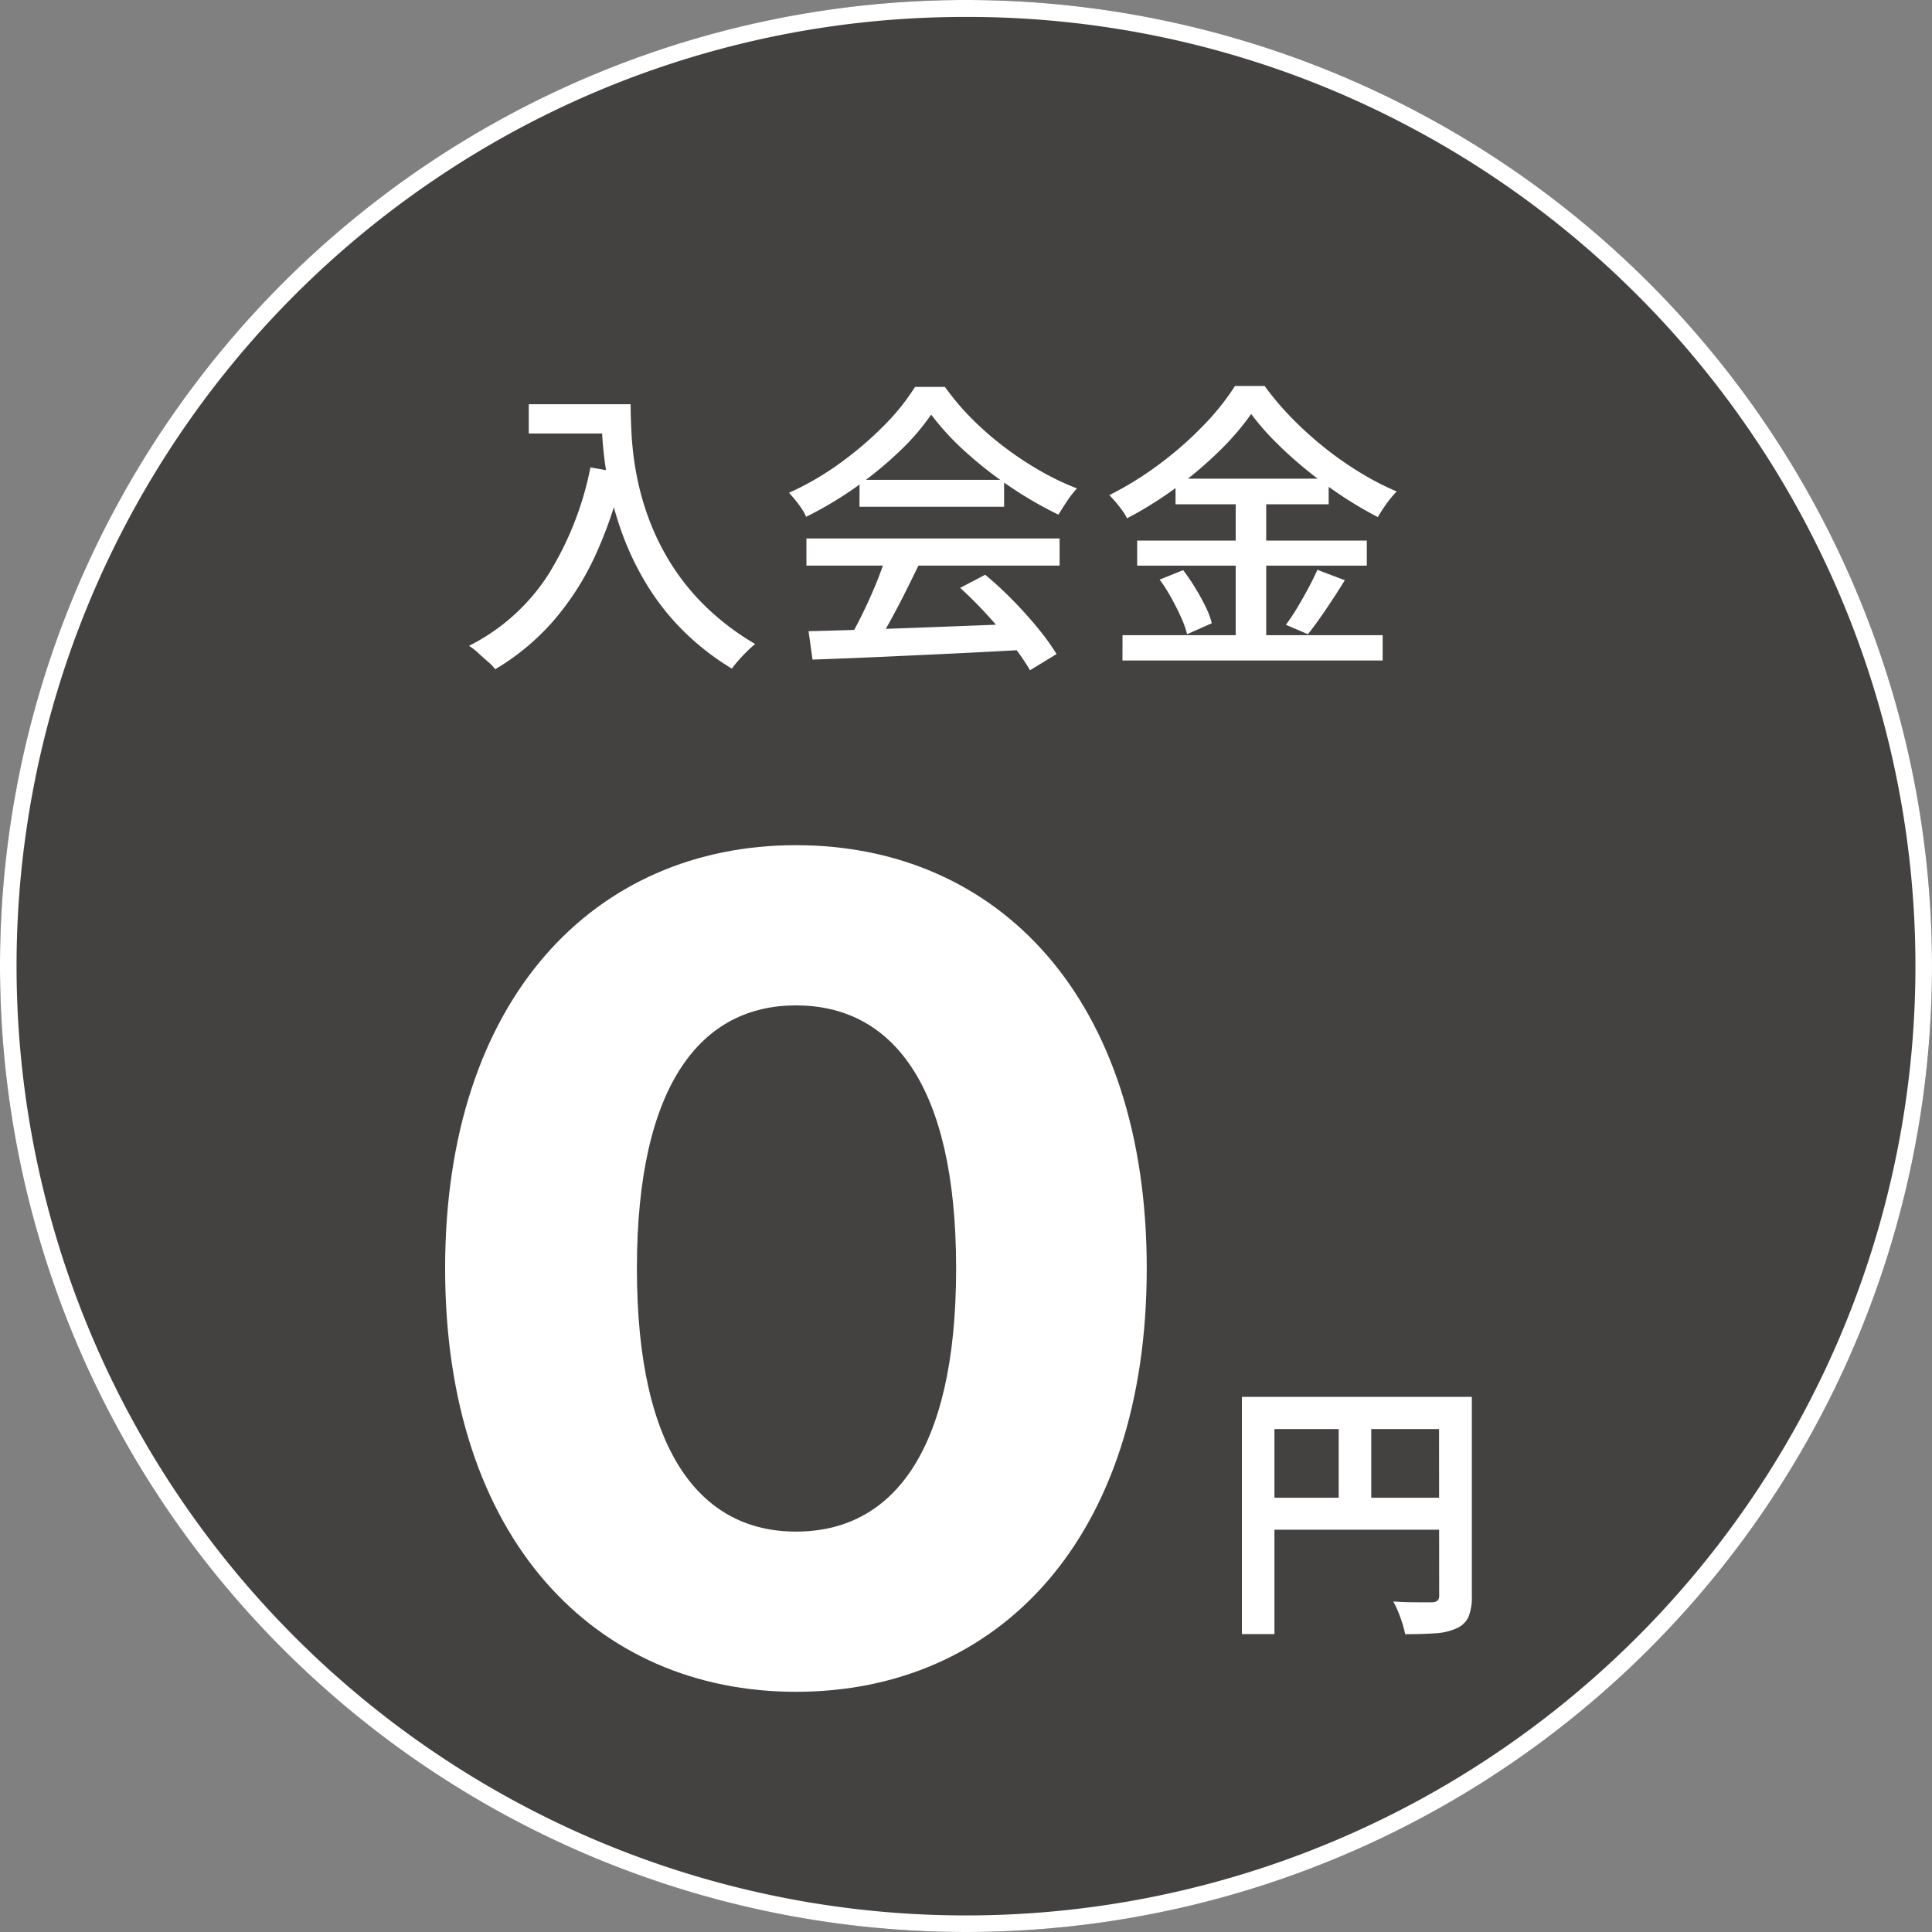
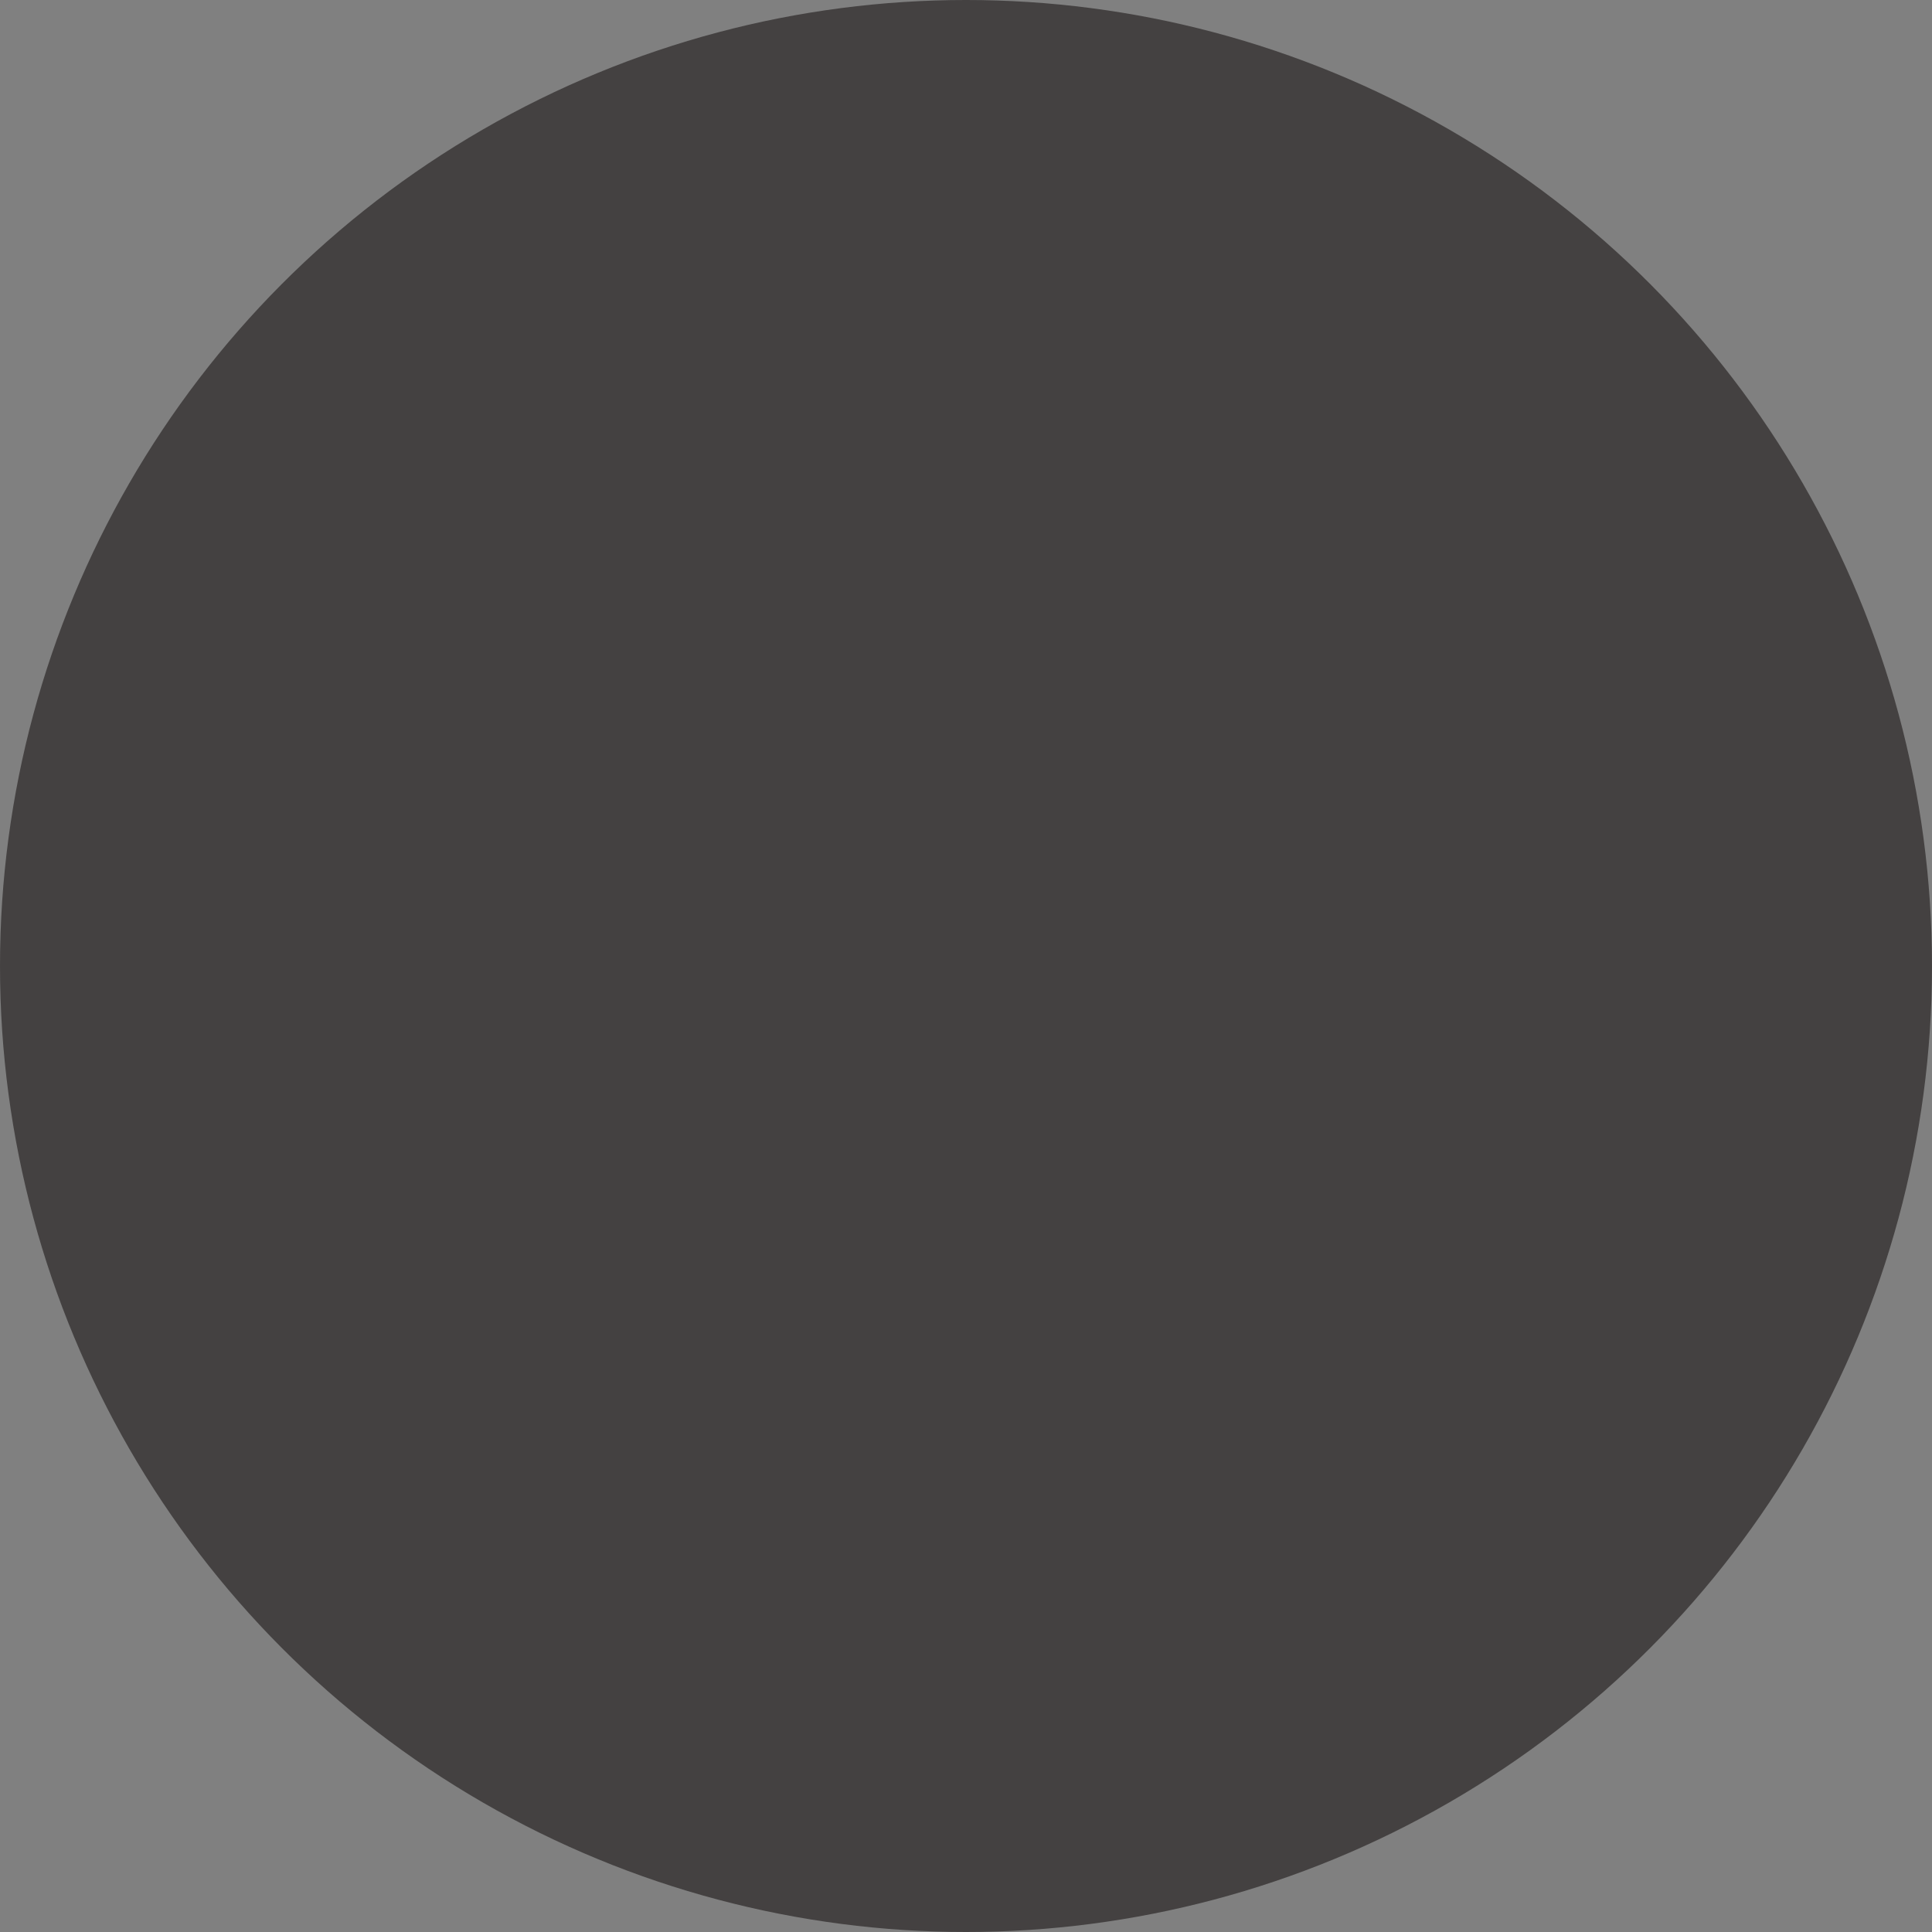
<svg xmlns="http://www.w3.org/2000/svg" width="114" height="114" viewBox="0 0 114 114">
  <rect x="0" y="0" width="114" height="114" fill="#808080" stroke="none" />
  <defs>
    <style>.a{fill:rgba(48,45,44,0.75);}.b{fill:#fff;}</style>
  </defs>
  <g transform="translate(0.448 -0.291)">
    <circle class="a" cx="57" cy="57" r="57" transform="translate(-0.448 0.291)" />
-     <path class="b" d="M57,1a55.734,55.734,0,0,0-31.309,9.563A56.166,56.166,0,0,0,5.4,35.2a55.925,55.925,0,0,0,5.163,53.107A56.166,56.166,0,0,0,35.2,108.6a55.925,55.925,0,0,0,53.107-5.163A56.166,56.166,0,0,0,108.6,78.8a55.925,55.925,0,0,0-5.163-53.107A56.166,56.166,0,0,0,78.8,5.4,55.648,55.648,0,0,0,57,1m0-1A57,57,0,1,1,0,57,57,57,0,0,1,57,0Z" transform="translate(-0.448 0.291)" />
    <g transform="translate(23.548 32.518)">
-       <path class="b" d="M-.035.828c11.937,0,20.7-9.039,20.7-24.978S11.9-49.128-.035-49.128c-11.868,0-20.7,9.039-20.7,24.978S-11.9.828-.035.828Zm0-9.453c-5.52,0-9.384-4.554-9.384-15.525S-5.555-39.675-.035-39.675c5.589,0,9.453,4.554,9.453,15.525S5.554-8.625-.035-8.625Z" transform="translate(23.004 66.772)" />
-       <path class="b" d="M-6.72-12.576H5.824v1.9H-4.8v12.1H-6.72Zm11.632,0H6.848V-.816A3.089,3.089,0,0,1,6.656.392a1.357,1.357,0,0,1-.688.68,3.444,3.444,0,0,1-1.24.3q-.744.056-1.816.056A4.905,4.905,0,0,0,2.752.8Q2.64.448,2.5.1a5.8,5.8,0,0,0-.288-.6q.464.032.936.04t.84.008H4.5a.527.527,0,0,0,.32-.1.387.387,0,0,0,.1-.3ZM-5.68-6.624H5.856v1.888H-5.68Zm4.672-4.912H.912V-5.68h-1.92Z" transform="translate(56.004 62.772)" />
-     </g>
-     <path class="b" d="M-23.8-14.148h5.112v1.728H-23.8Zm4.266,0h1.746q0,.828.063,1.917a18.1,18.1,0,0,0,.3,2.322,15.9,15.9,0,0,0,.72,2.547,14.606,14.606,0,0,0,1.287,2.61,13.722,13.722,0,0,0,2.025,2.511A15.12,15.12,0,0,0-10.44,0q-.18.144-.45.405t-.522.549a5.038,5.038,0,0,0-.4.5A15.218,15.218,0,0,1-14.832-.927,14.649,14.649,0,0,1-16.947-3.69a17.024,17.024,0,0,1-1.377-2.934,19.322,19.322,0,0,1-.783-2.862,22.078,22.078,0,0,1-.342-2.583Q-19.53-13.266-19.53-14.148Zm-.63,3.726,1.926.342a24.622,24.622,0,0,1-1.656,4.9,16.315,16.315,0,0,1-2.475,3.843,14.071,14.071,0,0,1-3.411,2.826,2.9,2.9,0,0,0-.432-.45Q-26.5.792-26.793.522a3.713,3.713,0,0,0-.531-.414,11.943,11.943,0,0,0,4.653-4.167A18.851,18.851,0,0,0-20.16-10.422ZM-7.29-.756q1.6-.036,3.7-.108T.855-1.026l4.671-.18L5.454.342Q3.222.468.945.576t-4.338.2q-2.061.09-3.663.144Zm-.126-5.472H7.524v1.6H-7.416Zm3.132-3.456H4.248V-8.1H-4.284Zm1.566,4.5,1.926.522q-.414.864-.873,1.773t-.927,1.746q-.468.837-.882,1.5l-1.512-.5q.414-.7.846-1.575t.81-1.791Q-2.952-4.428-2.718-5.184ZM1.656-3.312l1.476-.774A21.059,21.059,0,0,1,4.77-2.574q.81.828,1.485,1.656A13.547,13.547,0,0,1,7.344.594l-1.566.954A13.9,13.9,0,0,0,4.716.009Q4.05-.846,3.249-1.719T1.656-3.312ZM-.054-13.536a13.786,13.786,0,0,1-1.872,2.169A22.132,22.132,0,0,1-4.491-9.261,21.887,21.887,0,0,1-7.434-7.506a2.98,2.98,0,0,0-.261-.477,6.022,6.022,0,0,0-.369-.5q-.2-.243-.378-.441a16.873,16.873,0,0,0,3.006-1.746,20.568,20.568,0,0,0,2.592-2.214,12.982,12.982,0,0,0,1.836-2.286H.756a15.149,15.149,0,0,0,1.62,1.908A18.339,18.339,0,0,0,4.3-11.592a19.767,19.767,0,0,0,2.1,1.386A15.571,15.571,0,0,0,8.55-9.18a5.474,5.474,0,0,0-.585.747q-.279.423-.513.8a22.713,22.713,0,0,1-2.808-1.62A23.234,23.234,0,0,1,2-11.313,15.412,15.412,0,0,1-.054-13.536Zm18.882-.036a15.631,15.631,0,0,1-1.881,2.187,23.23,23.23,0,0,1-2.538,2.151A22.6,22.6,0,0,1,11.5-7.416a2.773,2.773,0,0,0-.27-.45q-.18-.252-.387-.495t-.387-.423a19.544,19.544,0,0,0,2.988-1.854,20.983,20.983,0,0,0,2.592-2.286,14.507,14.507,0,0,0,1.836-2.3H19.62a17.14,17.14,0,0,0,1.629,1.917,21.144,21.144,0,0,0,1.926,1.737,20.3,20.3,0,0,0,2.1,1.467A16.564,16.564,0,0,0,27.414-9a5.784,5.784,0,0,0-.6.72,9.188,9.188,0,0,0-.513.792A22.928,22.928,0,0,1,24.192-8.73q-1.062-.7-2.061-1.512A23.832,23.832,0,0,1,20.286-11.9,14.966,14.966,0,0,1,18.828-13.572ZM14.364-9.756H23.4v1.512H14.364ZM12.1-6.1H25.65v1.476H12.1Zm-.864,5.58H26.586V.972H11.232Zm6.678-8.64h1.8v9.4h-1.8ZM13.428-3.8l1.386-.558a11.766,11.766,0,0,1,.7,1.026q.342.558.612,1.107a4.888,4.888,0,0,1,.378,1l-1.458.648a5.754,5.754,0,0,0-.36-1.008q-.252-.558-.576-1.143A9.66,9.66,0,0,0,13.428-3.8Zm9.306-.576,1.62.612q-.522.846-1.107,1.71T22.176-.576l-1.3-.558q.324-.432.666-1T22.2-3.294Q22.518-3.888,22.734-4.374Z" transform="translate(54.552 38.291)" />
+       </g>
  </g>
</svg>